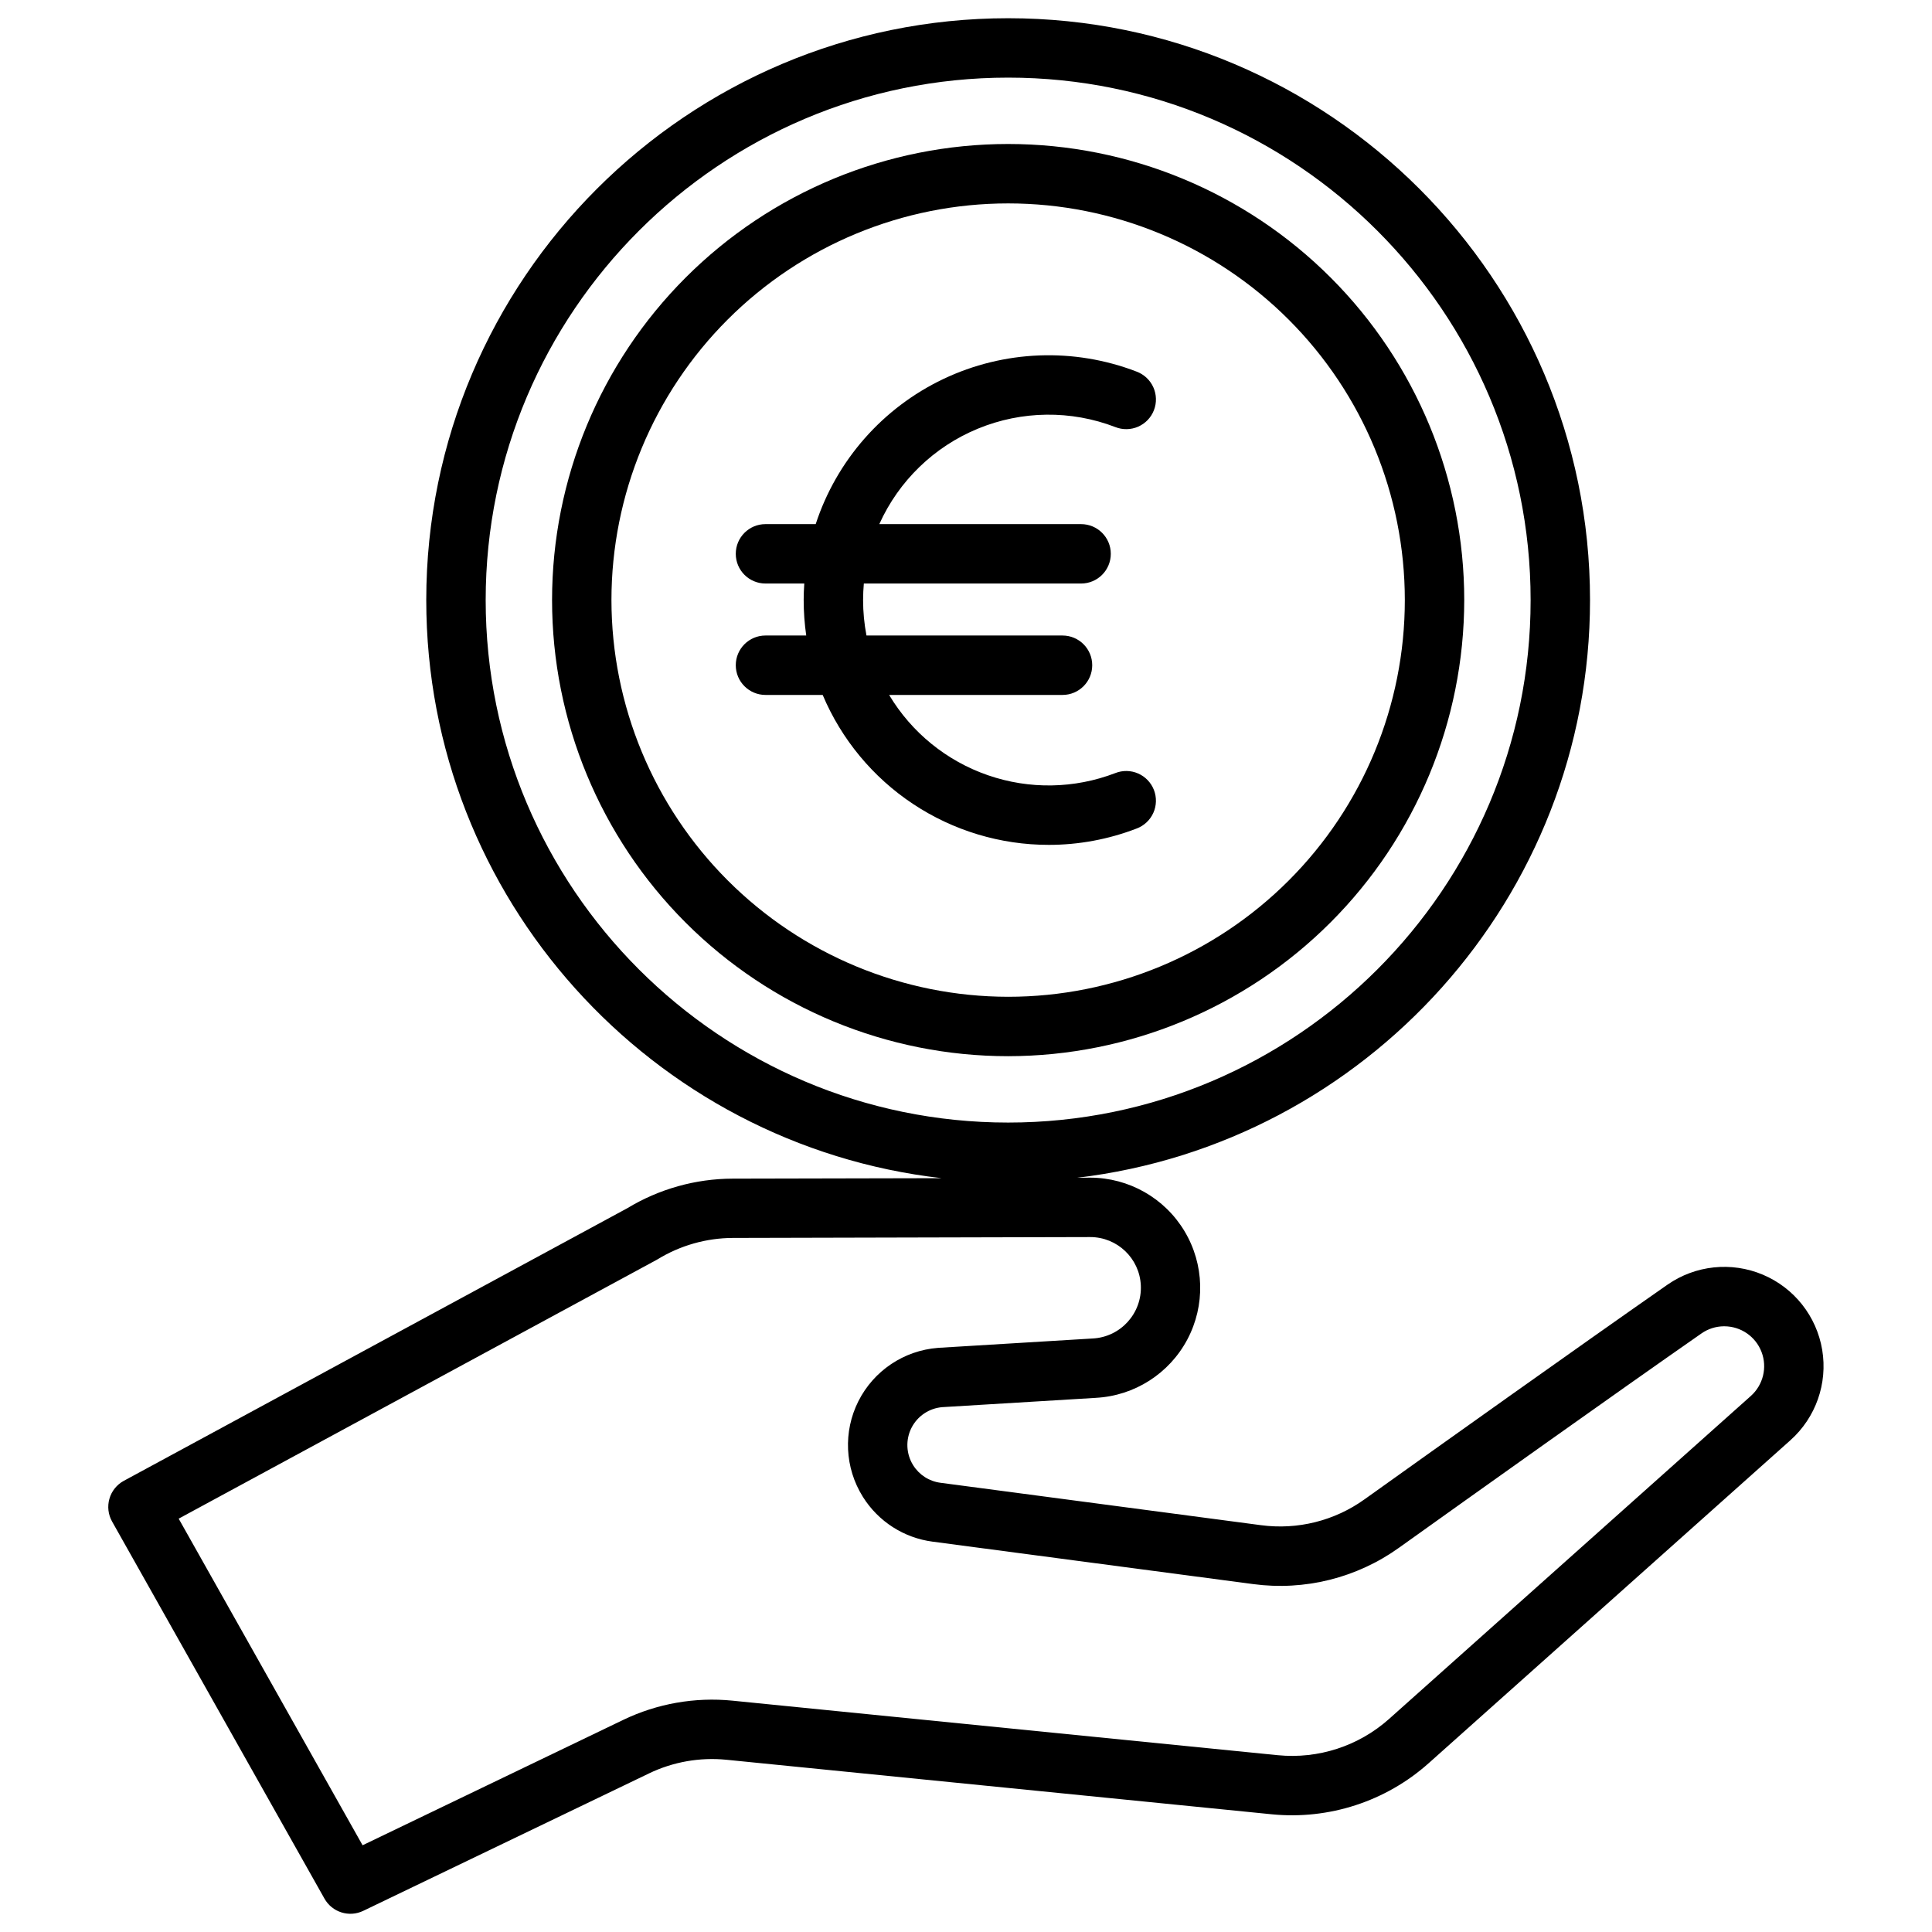
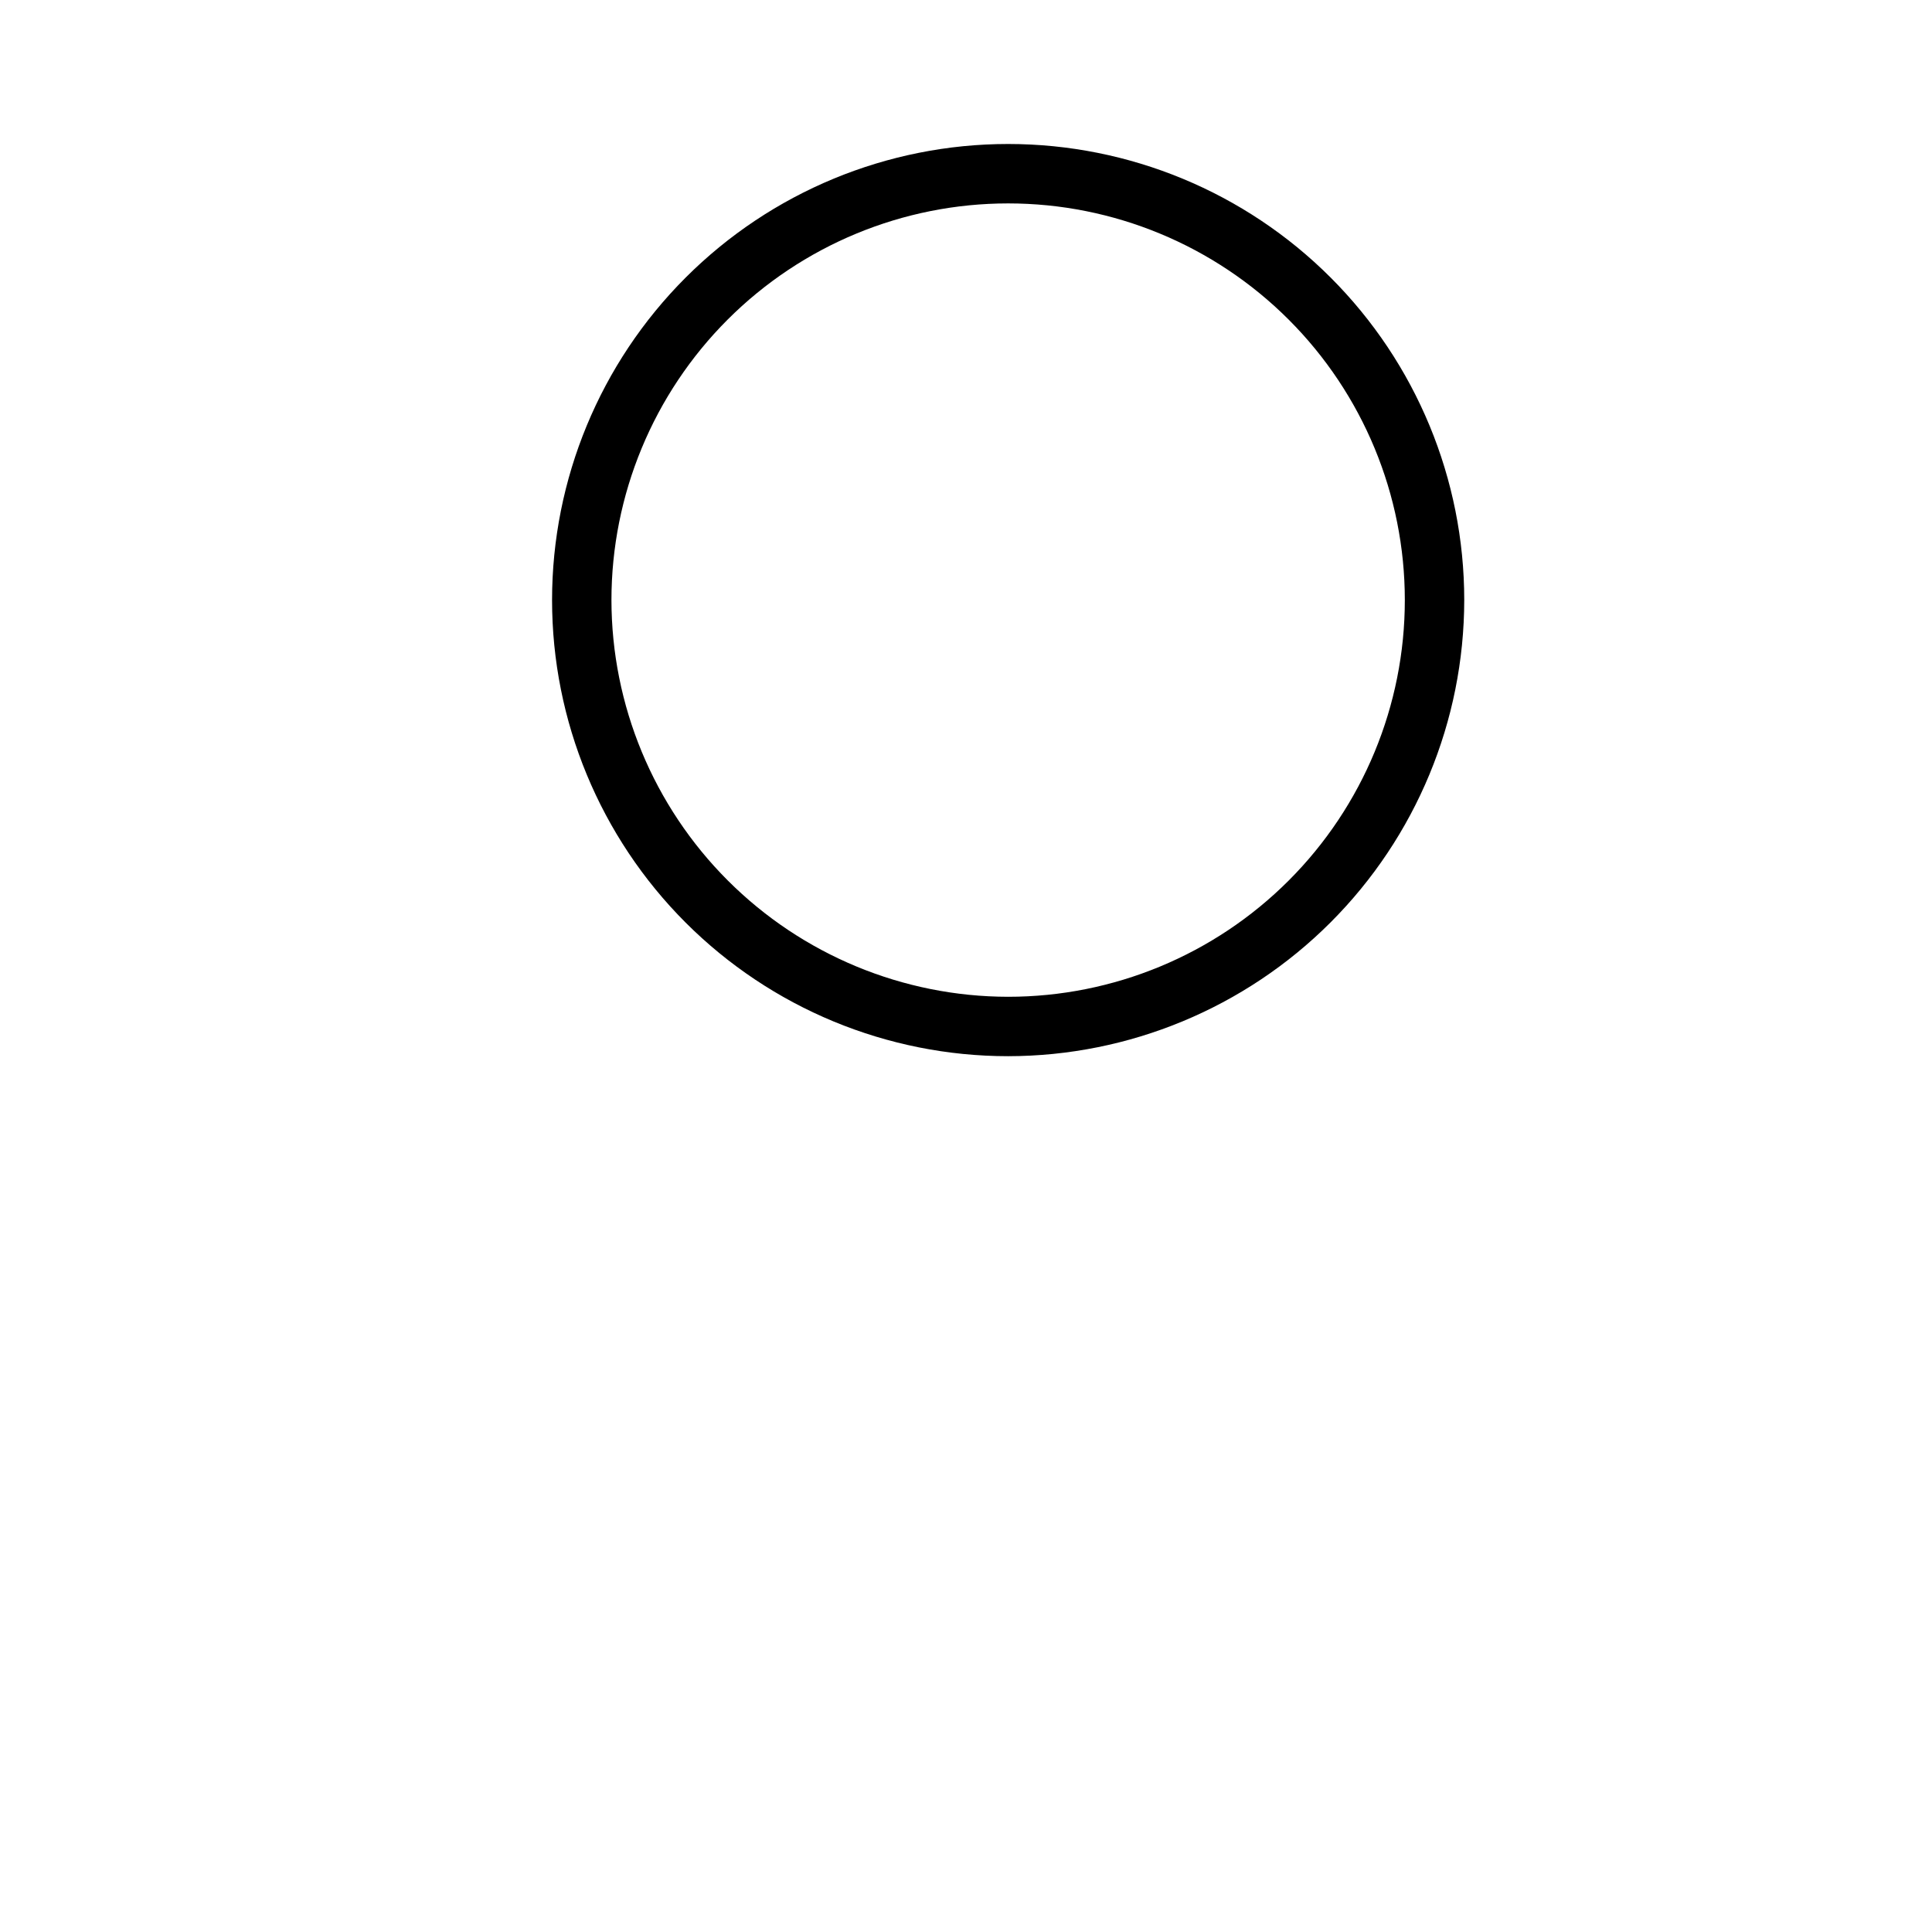
<svg xmlns="http://www.w3.org/2000/svg" width="800px" height="800px" version="1.1" viewBox="144 144 512 512">
  <defs>
    <clipPath id="a">
-       <path d="m172 148.09h456v503.81h-456z" />
-     </clipPath>
+       </clipPath>
  </defs>
  <g clip-path="url(#a)">
-     <path d="m229.99 647.16c2.039 3.617 6.531 5.031 10.273 3.234l75.734-36.422v-0.004c6.379-3.066 13.48-4.316 20.523-3.613l144.53 14.453c15.125 1.492 30.184-3.406 41.535-13.516l95.887-85.609h-0.004c6.734-6.012 9.918-15.055 8.434-23.957-1.484-8.902-7.426-16.426-15.746-19.93-8.316-3.504-17.852-2.5-25.258 2.656-23.656 16.496-60.465 42.727-80.301 56.895-7.941 5.691-17.754 8.137-27.438 6.84l-84.934-11.238c-2.984-0.387-5.633-2.094-7.223-4.644l-0.027-0.047h-0.004c-1.844-2.981-2.008-6.703-0.434-9.836 1.578-3.133 4.668-5.219 8.16-5.512l40.723-2.465v-0.004c10.227-0.543 19.418-6.406 24.227-15.449 4.809-9.039 4.527-19.941-0.742-28.723-5.266-8.781-14.75-14.16-24.992-14.18h-0.055l-3.426 0.031c76.449-9.062 135.94-74.254 135.94-153.1 0-85.027-69.176-154.19-154.2-154.19-85.027 0-154.21 69.172-154.21 154.2 0 79.082 59.84 144.44 136.61 153.2l-55.387 0.121h0.004c-9.863 0.023-19.535 2.738-27.969 7.848l-133.41 72.234c-1.855 1.008-3.231 2.715-3.812 4.742-0.586 2.027-0.332 4.203 0.703 6.043zm42.719-344.13c0-76.348 62.113-138.46 138.46-138.46 76.348 0 138.46 62.113 138.46 138.46 0 76.348-62.113 138.46-138.46 138.46-76.348 0-138.46-62.113-138.46-138.46zm45.184 174.91c0.121-0.066 0.238-0.133 0.355-0.203h0.004c6.016-3.684 12.926-5.648 19.98-5.672l94.66-0.23h0.027c7.164 0.004 13.062 5.625 13.41 12.781v0.008c0.352 7.418-5.367 13.723-12.785 14.09l-40.867 2.477-0.137 0.012c-9.004 0.703-16.988 6.059-21.055 14.121-4.066 8.066-3.621 17.668 1.168 25.324l0.035 0.059c4.082 6.508 10.855 10.855 18.477 11.852l84.934 11.242h-0.004c13.641 1.828 27.465-1.621 38.652-9.633 19.809-14.148 56.562-40.344 80.156-56.793 1.734-1.211 3.789-1.871 5.906-1.895h0.172-0.004c4.383 0.016 8.301 2.727 9.855 6.82 1.555 4.098 0.422 8.727-2.844 11.645l-95.887 85.609c-8.055 7.176-18.746 10.656-29.484 9.59l-144.53-14.453c-9.922-0.988-19.93 0.773-28.918 5.094l-69.082 33.23-48.738-86.555z" />
-   </g>
+     </g>
  <path d="m532.04 303.03c0-32.055-12.734-62.801-35.402-85.469-22.668-22.668-53.41-35.402-85.469-35.402-32.055 0-62.801 12.738-85.469 35.406-22.668 22.664-35.402 53.41-35.398 85.469 0 32.055 12.734 62.801 35.402 85.469 22.668 22.664 53.41 35.398 85.469 35.398 32.043-0.035 62.77-12.781 85.426-35.441 22.66-22.66 35.406-53.383 35.441-85.43zm-226 0c0-27.879 11.078-54.621 30.793-74.336 19.715-19.715 46.453-30.789 74.336-30.789 27.879 0 54.621 11.074 74.336 30.789 19.715 19.715 30.789 46.457 30.789 74.336 0 27.883-11.074 54.621-30.789 74.336-19.715 19.715-46.457 30.793-74.336 30.793-27.871-0.031-54.594-11.117-74.301-30.824-19.711-19.711-30.797-46.43-30.828-74.305z" />
-   <path d="m421.91 367.9c7.965 0.004 15.863-1.465 23.297-4.328 1.973-0.734 3.566-2.227 4.434-4.144 0.863-1.914 0.922-4.098 0.168-6.062-0.758-1.961-2.266-3.539-4.191-4.383-1.93-0.844-4.113-0.879-6.066-0.102-10.828 4.156-22.777 4.359-33.738 0.566-10.965-3.789-20.238-11.324-26.188-21.281h45.953c4.348 0 7.871-3.527 7.871-7.875 0-4.348-3.523-7.871-7.871-7.871h-51.953c-0.598-3.094-0.898-6.242-0.898-9.395 0-1.477 0.074-2.934 0.195-4.383h57.578c4.348 0 7.871-3.523 7.871-7.871 0-4.348-3.523-7.871-7.871-7.871h-53.477c5.16-11.465 14.516-20.523 26.145-25.305 11.629-4.785 24.648-4.938 36.383-0.422 1.953 0.781 4.141 0.742 6.066-0.098 1.926-0.844 3.438-2.422 4.191-4.387 0.758-1.961 0.695-4.144-0.168-6.062-0.863-1.918-2.461-3.41-4.43-4.144-16.613-6.394-35.121-5.688-51.199 1.953s-28.312 21.547-33.844 38.465h-13.309c-4.348 0-7.871 3.523-7.871 7.871 0 4.348 3.523 7.871 7.871 7.871h10.285c-0.098 1.453-0.164 2.914-0.164 4.383h0.004c0 3.144 0.227 6.285 0.676 9.395h-10.801c-4.348 0-7.871 3.523-7.871 7.871 0 4.348 3.523 7.875 7.871 7.875h15.16c4.969 11.777 13.301 21.832 23.953 28.898 10.652 7.066 23.152 10.84 35.938 10.836z" />
</svg>